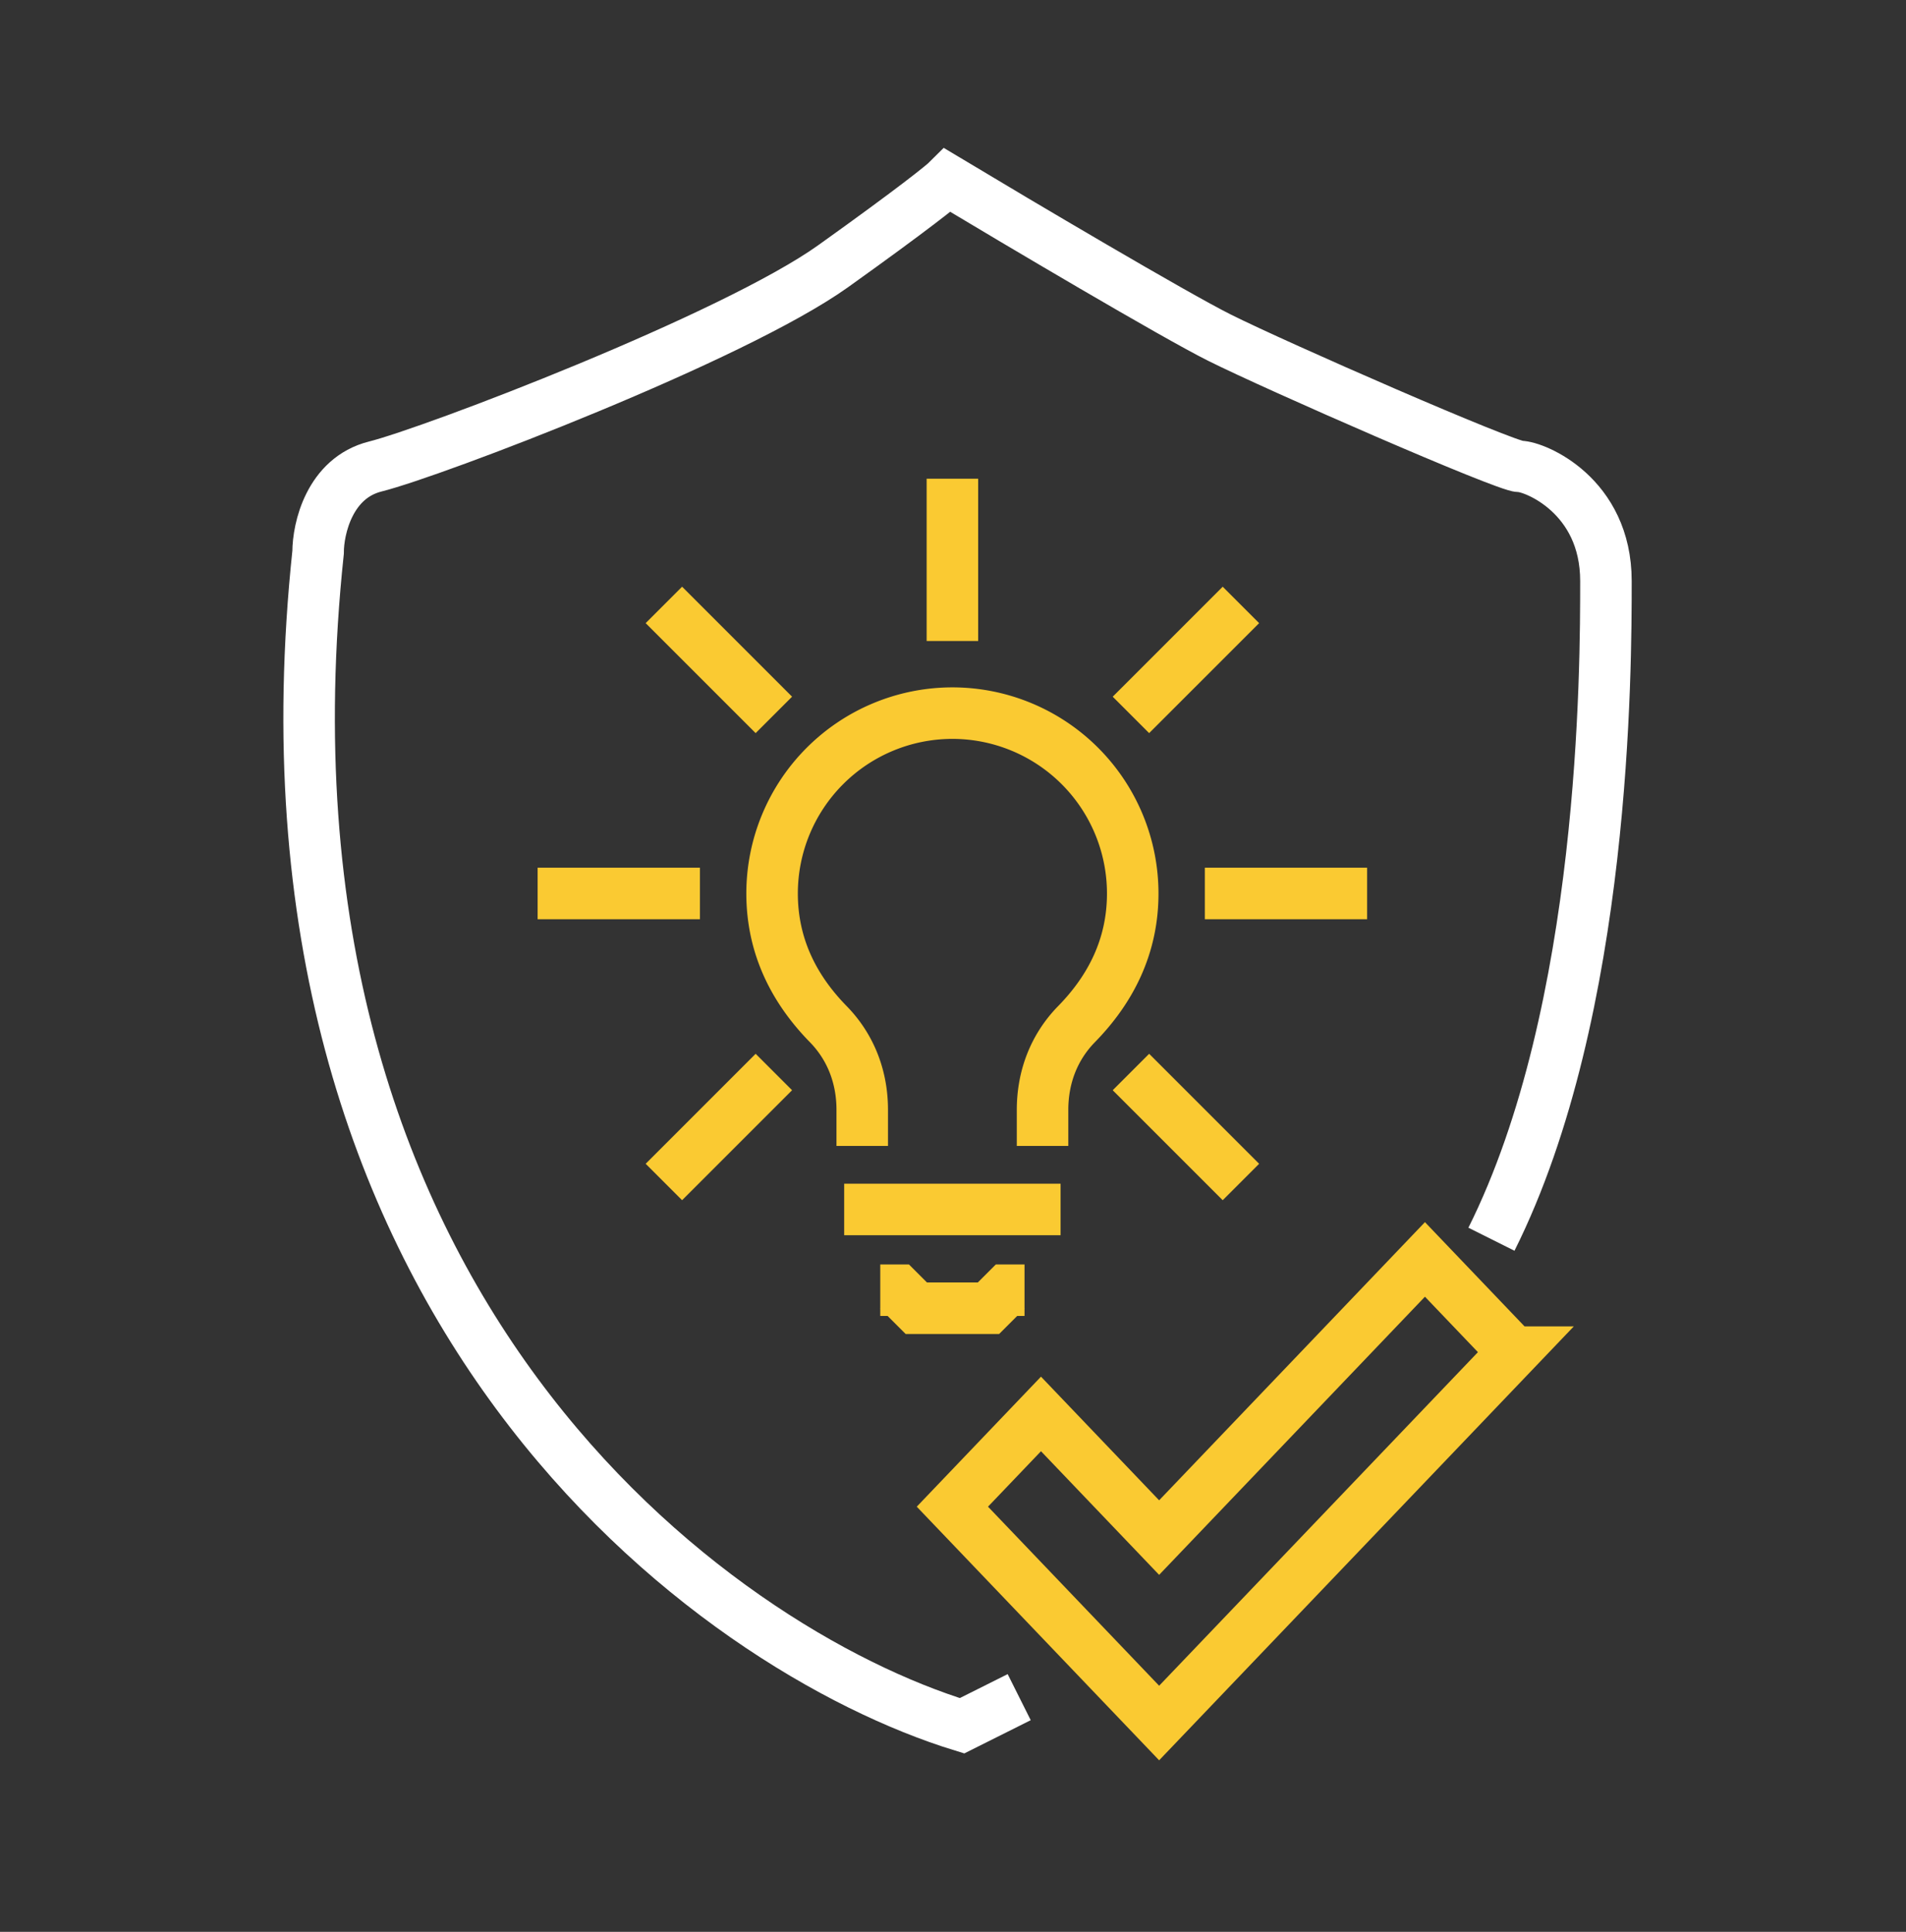
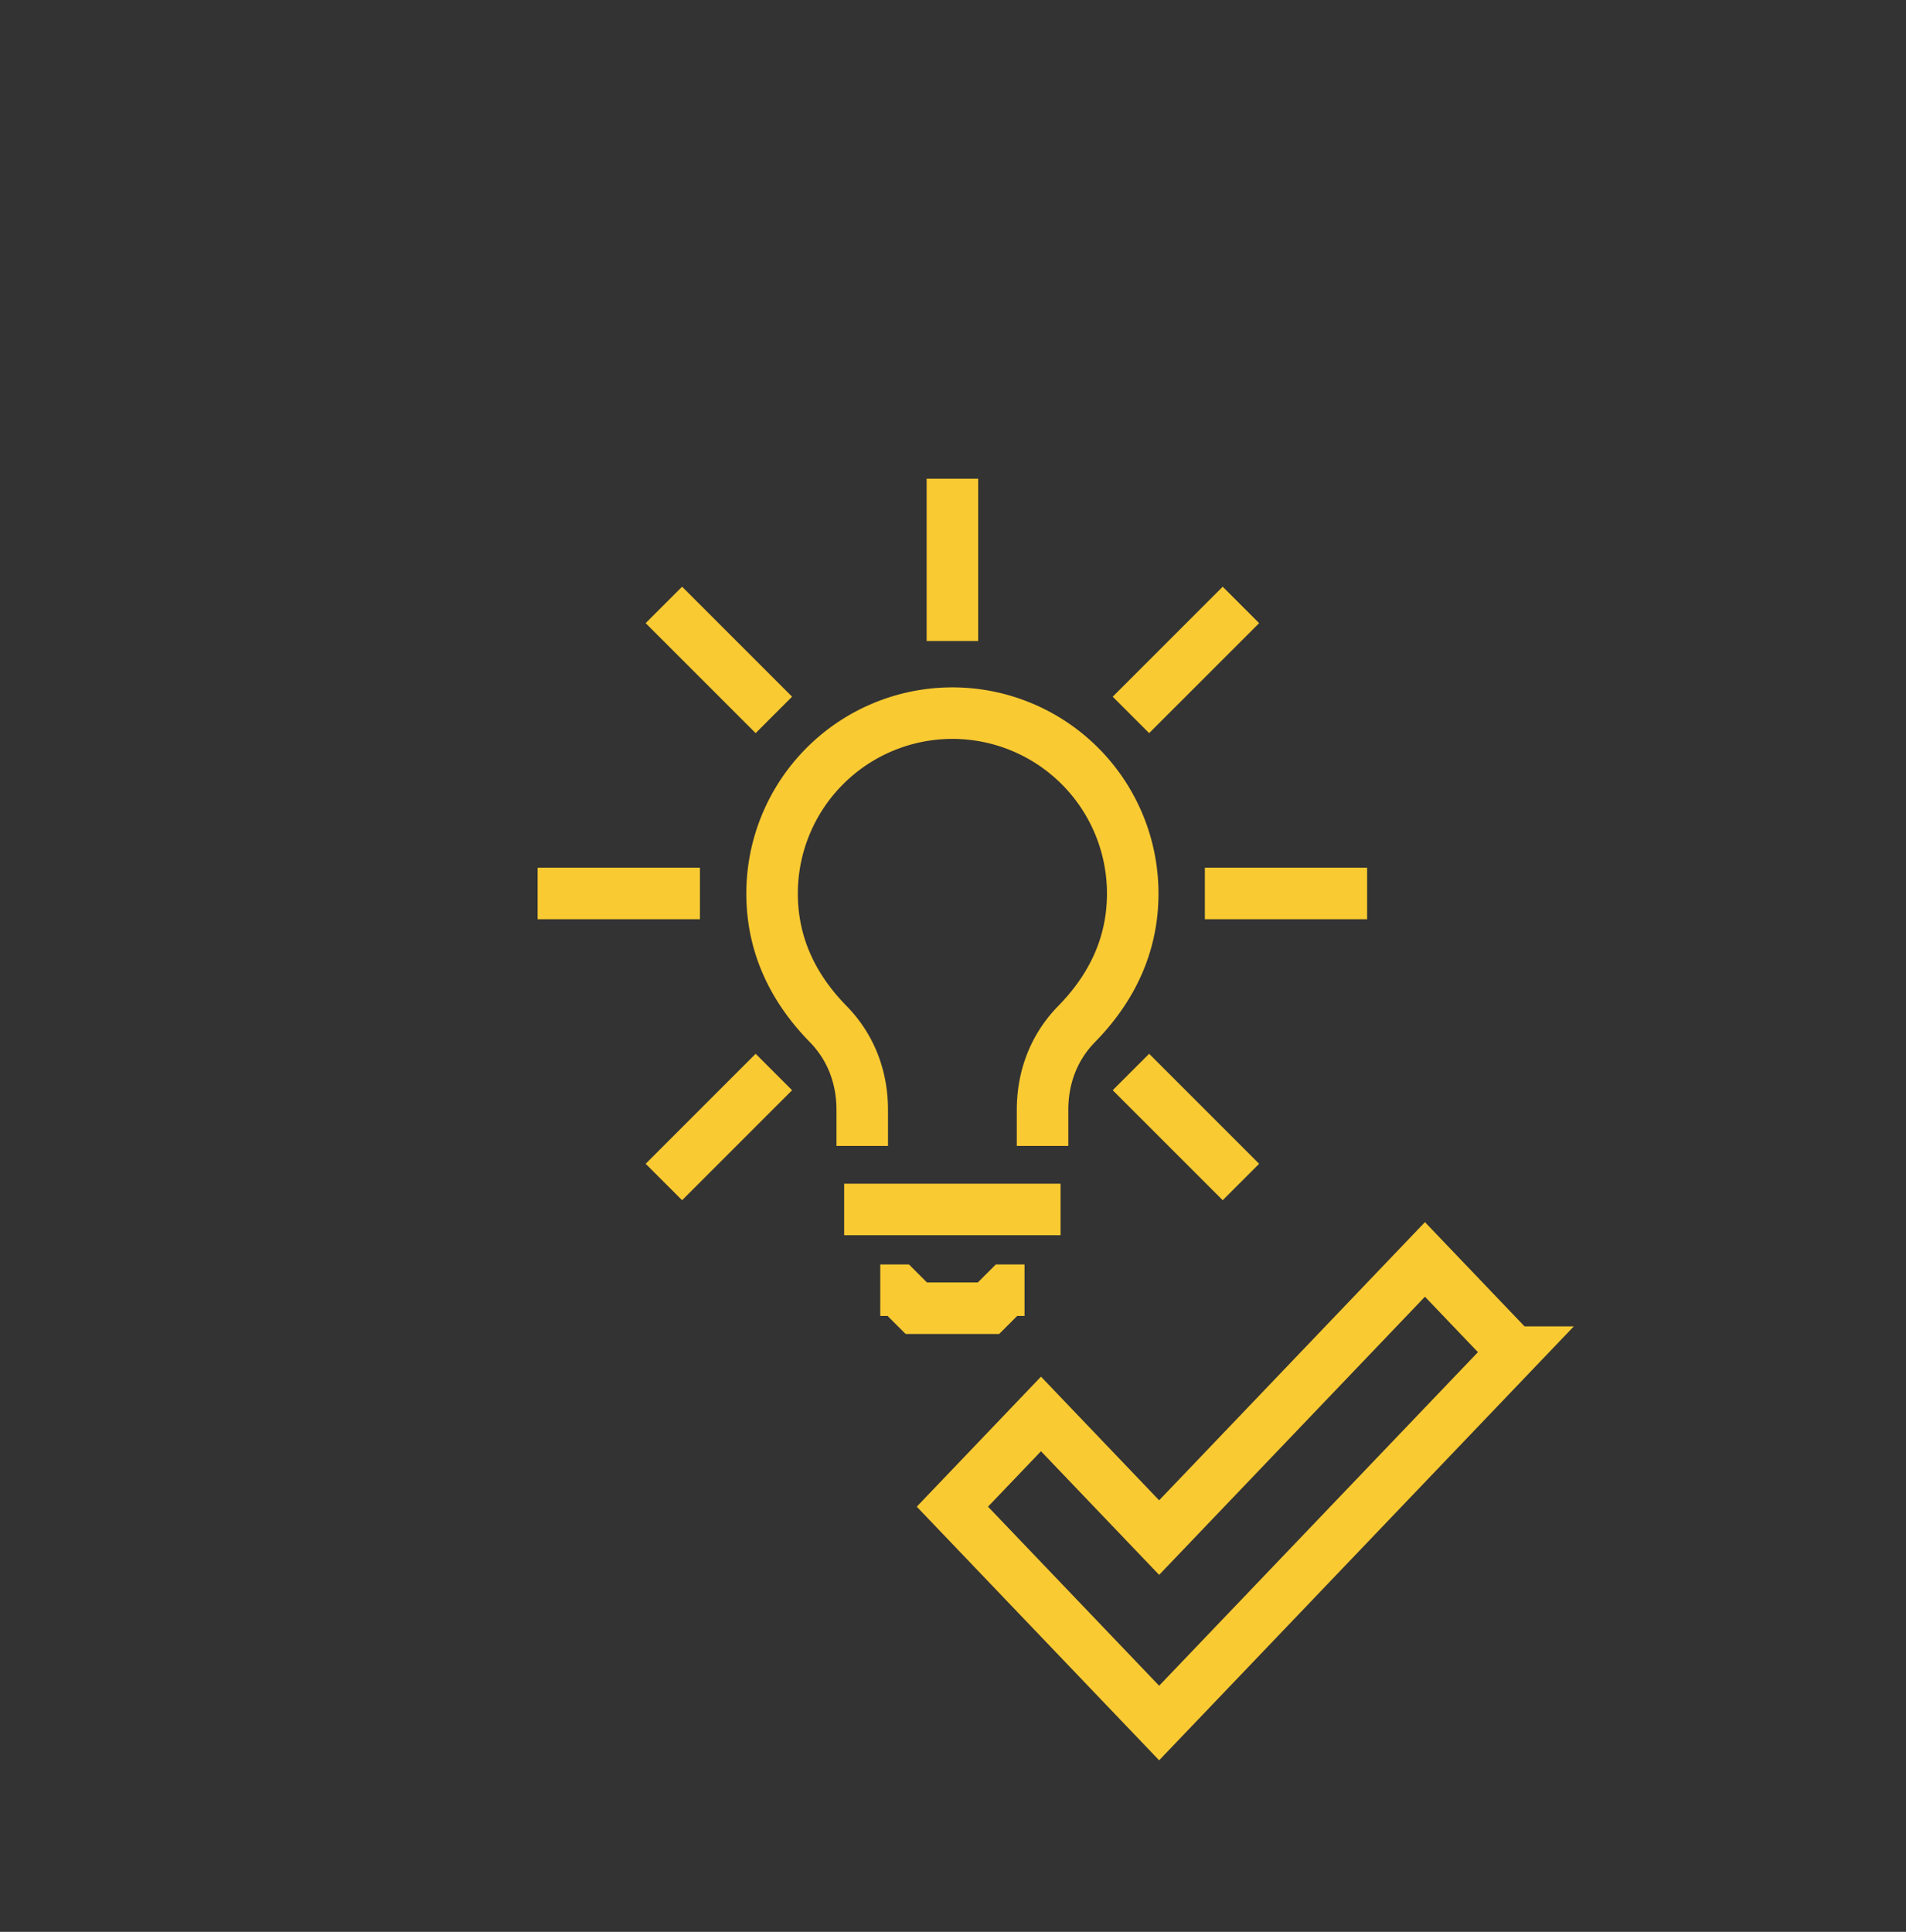
<svg xmlns="http://www.w3.org/2000/svg" width="74" height="75" fill="none" viewBox="0 0 74 75">
  <rect x="0" y="0" width="74" height="75" fill="#333333" stroke="none" />
  <path stroke="#FACA32" stroke-miterlimit="10" stroke-width="2" d="M36.977 18.584v6.301m-11.202-1.4 4.27 4.27m-9.172 6.932h6.302m-1.4 11.202 4.27-4.27m18.133 4.27-4.27-4.27m9.17-6.932h-6.3m1.4-11.202-4.27 4.27M39.777 50.09h-.7l-.7.7h-2.801l-.7-.7h-.7m-1.401-3.134h8.402m-.7-2.467v-1.4c0-1.268.441-2.43 1.316-3.326 1.324-1.351 2.185-3.018 2.185-5.076a7.004 7.004 0 0 0-7.002-7.001 7.004 7.004 0 0 0-7 7c0 2.06.86 3.726 2.184 5.077.875.896 1.316 2.058 1.316 3.325v1.4m25.287 8.007-3.44-3.6-10.32 10.799-4.587-4.8-3.44 3.6 8.027 8.399 13.76-14.398Z" />
-   <path stroke="#fff" stroke-width="2" d="M39.57 65.889 37.35 67c-9.63-2.963-28.112-16.222-25-45.556 0-.925.444-2.888 2.222-3.333 2.222-.555 13.889-5 17.778-7.778C35.46 8.111 36.609 7.185 36.794 7c2.778 1.667 8.778 5.222 10.556 6.111 2.222 1.111 11.11 5 11.666 5 .556 0 3.334 1.111 3.334 4.445 0 3.333 0 16.666-4.445 25.555" />
</svg>